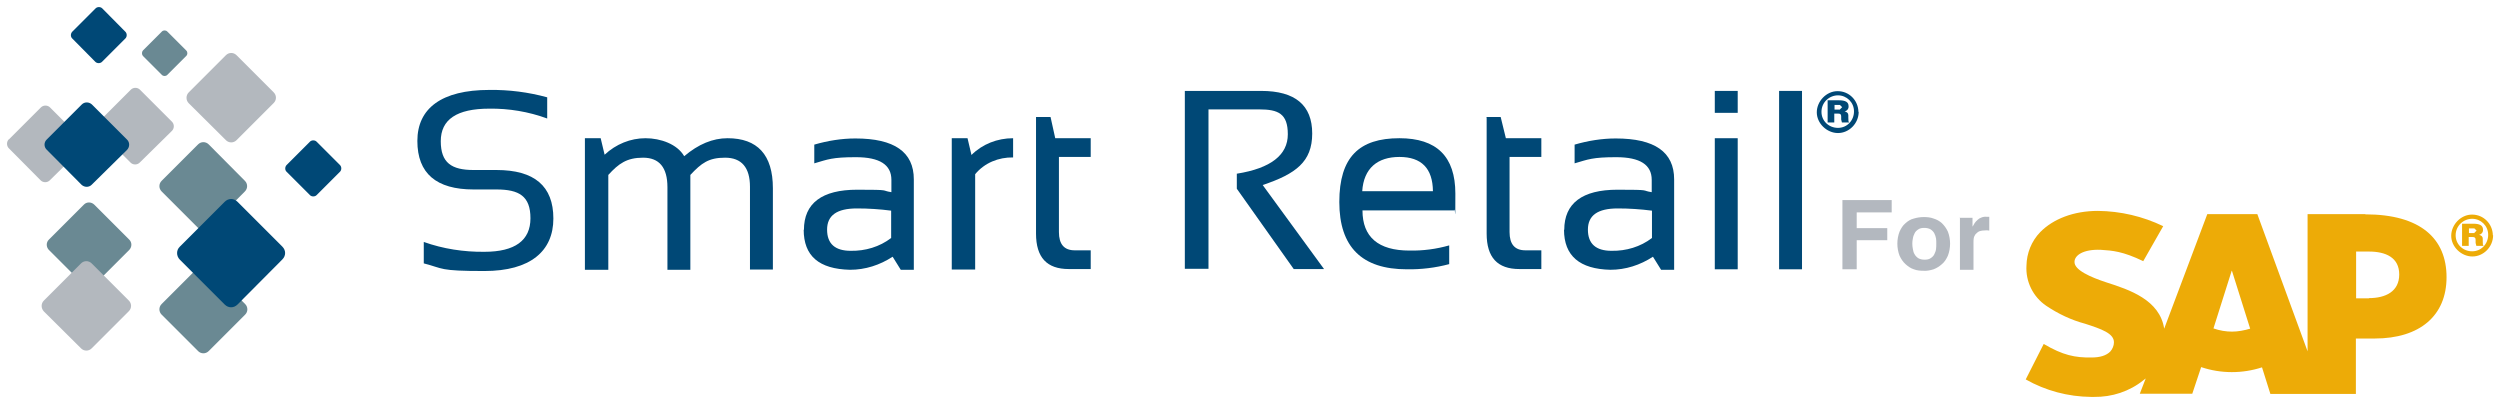
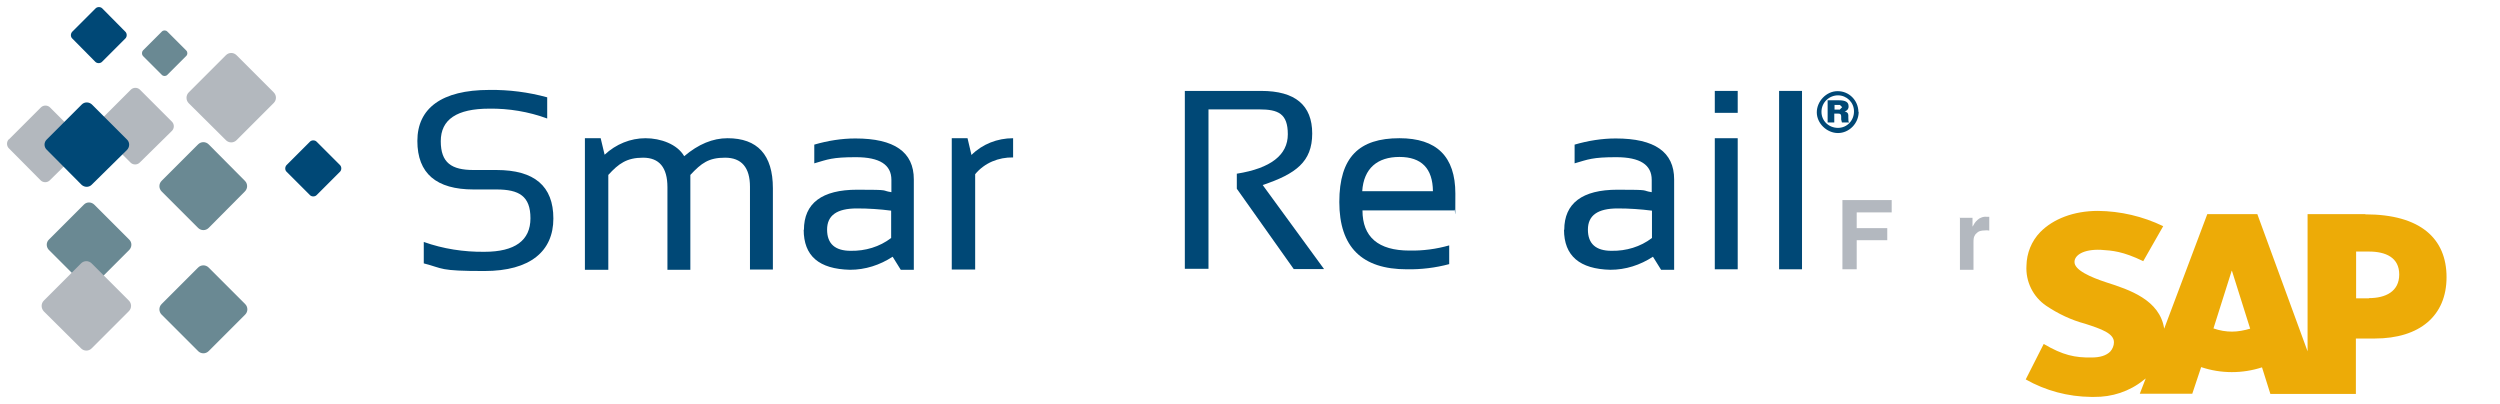
<svg xmlns="http://www.w3.org/2000/svg" id="Layer_2" version="1.1" viewBox="0 0 1014.7 163.8">
  <defs>
    <style>
      .st0 {
        fill: #004876;
      }

      .st1 {
        fill: #b3b8be;
      }

      .st2 {
        fill: #b3b8bf;
      }

      .st3, .st4 {
        fill: #edab07;
      }

      .st5 {
        fill: #6a8993;
      }

      .st4 {
        fill-rule: evenodd;
      }
    </style>
  </defs>
  <g>
    <path class="st5" d="M65.6,73.4l14.8-14.8c1.2-1.2,3.1-1.2,4.3,0l14.7,14.8c1.2,1.2,1.2,3.1,0,4.3l-14.7,14.8c-1.2,1.2-3.1,1.2-4.3,0l-14.8-14.8c-1.2-1.2-1.2-3.1,0-4.3Z" />
    <path class="st5" d="M65.6,123.4l14.8-14.8c1.2-1.2,3.1-1.2,4.3,0l14.8,14.8c1.2,1.2,1.2,3.1,0,4.3l-14.8,14.8c-1.2,1.2-3.1,1.2-4.3,0l-14.8-14.8c-1.2-1.2-1.2-3.1,0-4.3Z" />
    <path class="st0" d="M116.3,67l9.5-9.5c.7-.7,2-.7,2.7,0l9.5,9.5c.7.7.7,2,0,2.7l-9.5,9.5c-.7.7-2,.7-2.7,0l-9.5-9.5c-.7-.7-.7-1.9,0-2.7Z" />
    <path class="st0" d="M29.3,12.9l9.5-9.5c.7-.7,2-.7,2.7,0l9.4,9.5c.7.7.7,2,0,2.7l-9.5,9.5c-.7.7-2,.7-2.7,0l-9.4-9.5c-.7-.7-.7-1.9,0-2.7Z" />
    <path class="st5" d="M58,20.5l7.7-7.7c.6-.6,1.6-.6,2.2,0l7.7,7.7c.6.6.6,1.6,0,2.2l-7.7,7.7c-.6.6-1.6.6-2.2,0l-7.7-7.7c-.5-.6-.5-1.6,0-2.2Z" />
-     <path class="st0" d="M73,100.1l18.2-18.2c1.5-1.5,3.7-1.5,5.2,0l18.2,18.2c1.5,1.5,1.5,3.7,0,5.2l-18.2,18.3c-1.5,1.5-3.7,1.5-5.2,0l-18.2-18.2c-1.5-1.5-1.5-3.9,0-5.3Z" />
    <path class="st5" d="M19.8,97.3l14.3-14.3c1.1-1.1,2.9-1.1,4.1,0l14.3,14.3c1.1,1.1,1.1,2.9,0,4.1l-14.3,14.3c-1.1,1.1-2.9,1.1-4.1,0l-14.3-14.3c-1.1-1.2-1.1-3,0-4.1Z" />
    <path class="st1" d="M17.8,122l15.1-15.1c1.2-1.2,3.1-1.2,4.3,0l15.1,15.1c1.2,1.2,1.2,3.1,0,4.3l-15.1,15.1c-1.2,1.2-3.1,1.2-4.3,0l-15.1-15c-1.2-1.3-1.2-3.2,0-4.4Z" />
    <path class="st1" d="M76.6,37.5l15.1-15.1c1.2-1.2,3.1-1.2,4.3,0l15.1,15.1c1.2,1.2,1.2,3.1,0,4.3l-15.1,15.1c-1.2,1.2-3.1,1.2-4.3,0l-15.1-15c-1.2-1.2-1.2-3.2,0-4.4Z" />
    <path class="st1" d="M3.6,56.6l13-13c1-1,2.7-1,3.7,0l13,13c1,1,1,2.7,0,3.7l-13.1,12.9c-1,1-2.7,1-3.7,0l-12.9-13c-1-1-1-2.7,0-3.7h0Z" />
    <path class="st1" d="M40.1,49.4l13-13c1-1,2.7-1,3.7,0l13,13c1,1,1,2.7,0,3.7l-13.1,12.9c-1,1-2.7,1-3.7,0l-12.9-12.9c-1.1-1-1.1-2.7,0-3.7h0Z" />
    <path class="st0" d="M18.9,56.7l14.3-14.3c1.1-1.1,2.9-1.1,4.1,0l14.3,14.3c1.1,1.1,1.1,2.9,0,4.1l-14.4,14.2c-1.1,1.1-2.9,1.1-4.1,0l-14.2-14.3c-1.1-1.1-1.1-2.9,0-4Z" />
  </g>
  <path class="st2" d="M753.7,109.3h-5.9v-28.1h20v5h-14.2v6.4h12.4v4.9h-12.4v11.8Z" />
-   <path class="st2" d="M791.5,98.9c0,1.6-.3,3.4-.9,4.9-.6,1.3-1.3,2.5-2.4,3.4-1,.9-2.1,1.6-3.4,2.1-1.3.4-2.7.7-4,.6-1.3,0-2.8-.1-4-.6-1.3-.4-2.4-1.2-3.4-2.1-1-.9-1.8-2.1-2.4-3.4-.6-1.5-.9-3.3-.9-4.9s.3-3.4.9-4.9c.6-1.3,1.3-2.5,2.4-3.4,1-.9,2.1-1.6,3.4-1.9,1.3-.4,2.7-.6,4-.6s2.7.1,4,.6c1.3.4,2.4,1,3.4,1.9,1,1,1.8,2.1,2.4,3.4.6,1.5.9,3.3.9,4.9ZM785.9,98.9c0-.7,0-1.5-.1-2.1-.1-.7-.4-1.5-.7-2.1s-.9-1.2-1.5-1.6c-.7-.4-1.6-.6-2.5-.6s-1.8.1-2.5.6c-.6.4-1.2.9-1.5,1.6-.3.6-.6,1.3-.7,2.1-.3,1.3-.3,2.8,0,4.3.1.7.3,1.5.7,2.1.3.6.9,1.2,1.5,1.6.7.4,1.6.6,2.5.6s1.8-.1,2.5-.6c.6-.4,1.2-.9,1.5-1.6.3-.6.6-1.3.7-2.1s.1-1.5.1-2.2Z" />
  <path class="st2" d="M795.3,88.4h5.3v3.6h0c.3-.4.6-1,.9-1.5.3-.4.7-.9,1.2-1.3.4-.4.9-.7,1.5-.9.7-.3,1.5-.4,2.2-.3h1v5.6c-.3,0-.4-.1-.7-.1h-.7c-.9,0-1.8.1-2.7.4-.6.3-1,.7-1.5,1.2-.3.4-.6,1-.7,1.6-.1.6-.1,1.2-.1,1.8v11h-5.5v-21q-.1,0-.1,0Z" />
  <path class="st4" d="M961.5,121.1h-5.2v-19h5.2c6.8,0,12.3,2.4,12.3,9.3s-5.5,9.6-12.3,9.6M906,134.6c-2.5,0-5-.4-7.6-1.3l7.4-23.4h.1l7.4,23.5c-2.4.7-4.9,1.2-7.4,1.2ZM960,86.9h-23.4v55.7l-20.4-55.7h-20.3l-17.5,46.5c-1.8-11.7-14.1-15.8-23.5-18.8-6.4-2.1-13-5-12.9-8.3,0-2.7,3.6-5.2,10.7-4.9,4.7.3,8.9.6,17.2,4.6l8.1-14.2c-8.3-4-17.3-6.1-26.5-6.2h0c-9.9,0-18.2,3.3-23.4,8.6-3.6,3.7-5.5,8.6-5.6,13.6-.4,6.5,2.7,12.7,8,16.3,4.9,3.3,10.2,5.8,15.8,7.3,6.5,2.1,11.8,3.9,11.7,7.6,0,1.3-.6,2.7-1.5,3.7-1.6,1.6-4.1,2.4-7.6,2.4-6.7.1-11.6-.9-19.4-5.5l-7.3,14.4c8.1,4.6,17.2,7,26.5,7.1h1.2c7.3.1,14.4-2.2,20.1-6.8l.9-.7-2.4,6.2h21.3l3.6-10.8c8,2.7,16.7,2.7,24.7.1l3.4,10.8h34.7v-22.5h7.6c18.4,0,29.2-9.3,29.2-24.9s-10.5-25.5-33-25.5h0Z" />
-   <path class="st3" d="M1011.9,95.5c0,4.7-3.9,8.6-8.4,8.6s-8.6-3.9-8.6-8.4,3.9-8.6,8.4-8.6h.1c4.6,0,8.3,3.7,8.4,8.4M996.7,95.5c0,3.7,3,6.5,6.7,6.5s6.5-3,6.5-6.7-3-6.5-6.5-6.5-6.7,2.8-6.7,6.7q0,0,0,0ZM999.4,90.8h4.4c2.7,0,4,.7,4,2.4.1,1-.6,1.9-1.6,2.1,1,.3,1.5.7,1.5,1.6v1c0,1.3,0,1.6.4,1.9h-3l-.3-1.2v-1.2c0-.9-.3-1.2-1.3-1.2h-1.5v3.6h-2.7v-9ZM1004.3,94.5l.9-.9-.9-.9h-2.2v1.9h2.2Z" />
  <g>
    <path class="st0" d="M172,106.8v-8.6c7.8,2.8,16.3,4.1,24.6,4,12.4,0,18.7-4.6,18.7-13.6s-4.6-11.7-13.8-11.7h-9.3c-15.1,0-22.8-6.5-22.8-19.7s9.8-20.7,29.2-20.7c8-.1,15.8.9,23.5,3v8.6c-7.6-2.8-15.6-4.1-23.5-4-13.2,0-19.7,4.4-19.7,13.2s4.4,11.7,13.3,11.7h9.3c15.4,0,23.1,6.5,23.1,19.7s-9.3,21.3-28,21.3-16.4-1-24.6-3.1h0Z" />
    <path class="st0" d="M237.4,109.3v-53.2h6.4l1.6,6.7c4.6-4.3,10.5-6.7,16.6-6.7s12.9,2.4,15.7,7.3c5.8-4.9,11.6-7.3,17.6-7.3,12.1,0,18.4,6.7,18.4,20.3v33h-9.3v-33.6c0-7.8-3.4-11.8-10.1-11.8s-9.6,2.2-14.1,7v38.5h-9.3v-33.5c0-8-3.3-12-9.9-12s-9.9,2.4-14.1,7v38.5h-9.5Z" />
    <path class="st0" d="M326.3,93.3c0-10.8,7.3-16.3,21.6-16.3s9.3.3,13.9,1v-5c0-6.1-4.7-9.2-14.4-9.2s-11.4.9-16.9,2.5v-7.6c5.5-1.6,11.1-2.5,16.7-2.5,15.8,0,23.7,5.5,23.7,16.6v36.7h-5.3l-3.3-5.3c-5.2,3.4-11.1,5.3-17.3,5.3-12.6-.3-18.8-5.6-18.8-16.3h0ZM347.8,84.6c-8.1,0-12.1,2.8-12.1,8.6s3.3,8.6,9.6,8.6c5.9.1,11.7-1.6,16.4-5.2v-11.1c-4.6-.6-9.2-.9-13.9-.9Z" />
    <path class="st0" d="M386.3,109.3v-53.2h6.4l1.6,6.8c4.4-4.4,10.5-6.8,16.9-6.8v7.8c-5.9-.1-11.6,2.2-15.4,6.8v38.7h-9.5Z" />
-     <path class="st0" d="M420.5,47.5h5.9l1.9,8.6h14.4v7.6h-12.9v30.5c0,4.9,2.1,7.4,6.4,7.4h6.5v7.6h-8.9c-8.9,0-13.3-4.7-13.3-14.4v-47.2h0Z" />
    <path class="st0" d="M480.9,109.3V36.9h31c13.8,0,20.7,5.8,20.7,17.3s-6.7,16.4-20.1,20.9l24.9,34.1h-12.3l-23.1-32.6v-6.1c13.8-2.2,20.7-7.6,20.7-16s-3.9-10.1-11.6-10.1h-20.6v64.7h-9.6Z" />
    <path class="st0" d="M568,56.1c15.1,0,22.7,7.4,22.7,22.5s-.1,4.6-.4,6.8h-37.3c0,10.8,6.4,16.3,19.1,16.3,5.5.1,10.8-.6,16.1-2.1v7.6c-5.6,1.5-11.4,2.2-17.2,2.1-18.2,0-27.4-9-27.4-27.3s8.1-25.9,24.4-25.9h0ZM552.9,77.6h28.7c-.1-9.3-4.7-13.9-13.6-13.9s-14.5,4.6-15.1,13.9h0Z" />
-     <path class="st0" d="M603.2,47.5h5.9l2.1,8.6h14.4v7.6h-12.9v30.5c0,4.9,2.1,7.4,6.4,7.4h6.5v7.6h-8.9c-8.9,0-13.3-4.7-13.3-14.4v-47.2q-.1,0-.1,0Z" />
    <path class="st0" d="M634.9,93.3c0-10.8,7.3-16.3,21.6-16.3s9.3.3,13.9,1v-5c0-6.1-4.7-9.2-14.4-9.2s-11.4.9-16.9,2.5v-7.6c5.5-1.6,11.1-2.5,16.7-2.5,15.8,0,23.7,5.5,23.7,16.6v36.7h-5.3l-3.3-5.3c-5.2,3.4-11.1,5.3-17.3,5.3-12.4-.3-18.8-5.6-18.8-16.3h0ZM656.6,84.6c-8.1,0-12.1,2.8-12.1,8.6s3.3,8.6,9.6,8.6c5.9.1,11.7-1.6,16.4-5.2v-11.1c-4.7-.6-9.3-.9-13.9-.9h0Z" />
    <path class="st0" d="M705.3,36.9v8.9h-9.3v-8.9h9.3ZM705.3,56.1v53.2h-9.3v-53.2h9.3Z" />
    <path class="st0" d="M731.4,36.9v72.4h-9.3V36.9h9.3Z" />
    <path class="st0" d="M754.4,45.4c0,4.7-3.9,8.6-8.4,8.6s-8.6-3.9-8.6-8.4,3.9-8.6,8.4-8.6h.1c4.6,0,8.3,3.7,8.4,8.4M739.3,45.4c0,3.7,3,6.5,6.7,6.5s6.5-3,6.5-6.7-3-6.5-6.5-6.5-6.7,2.8-6.7,6.7q0,0,0,0ZM741.9,40.7h4.4c2.7,0,4,.7,4,2.4.1,1-.6,1.9-1.6,2.1,1,.3,1.5.7,1.5,1.6v1c0,1.3,0,1.6.4,1.9h-3l-.3-1.2v-1.2c0-.9-.3-1.2-1.3-1.2h-1.5v3.6h-2.7v-9ZM746.8,44.4l.9-.9-.9-.9h-2.2v1.9h2.2Z" />
  </g>
</svg>